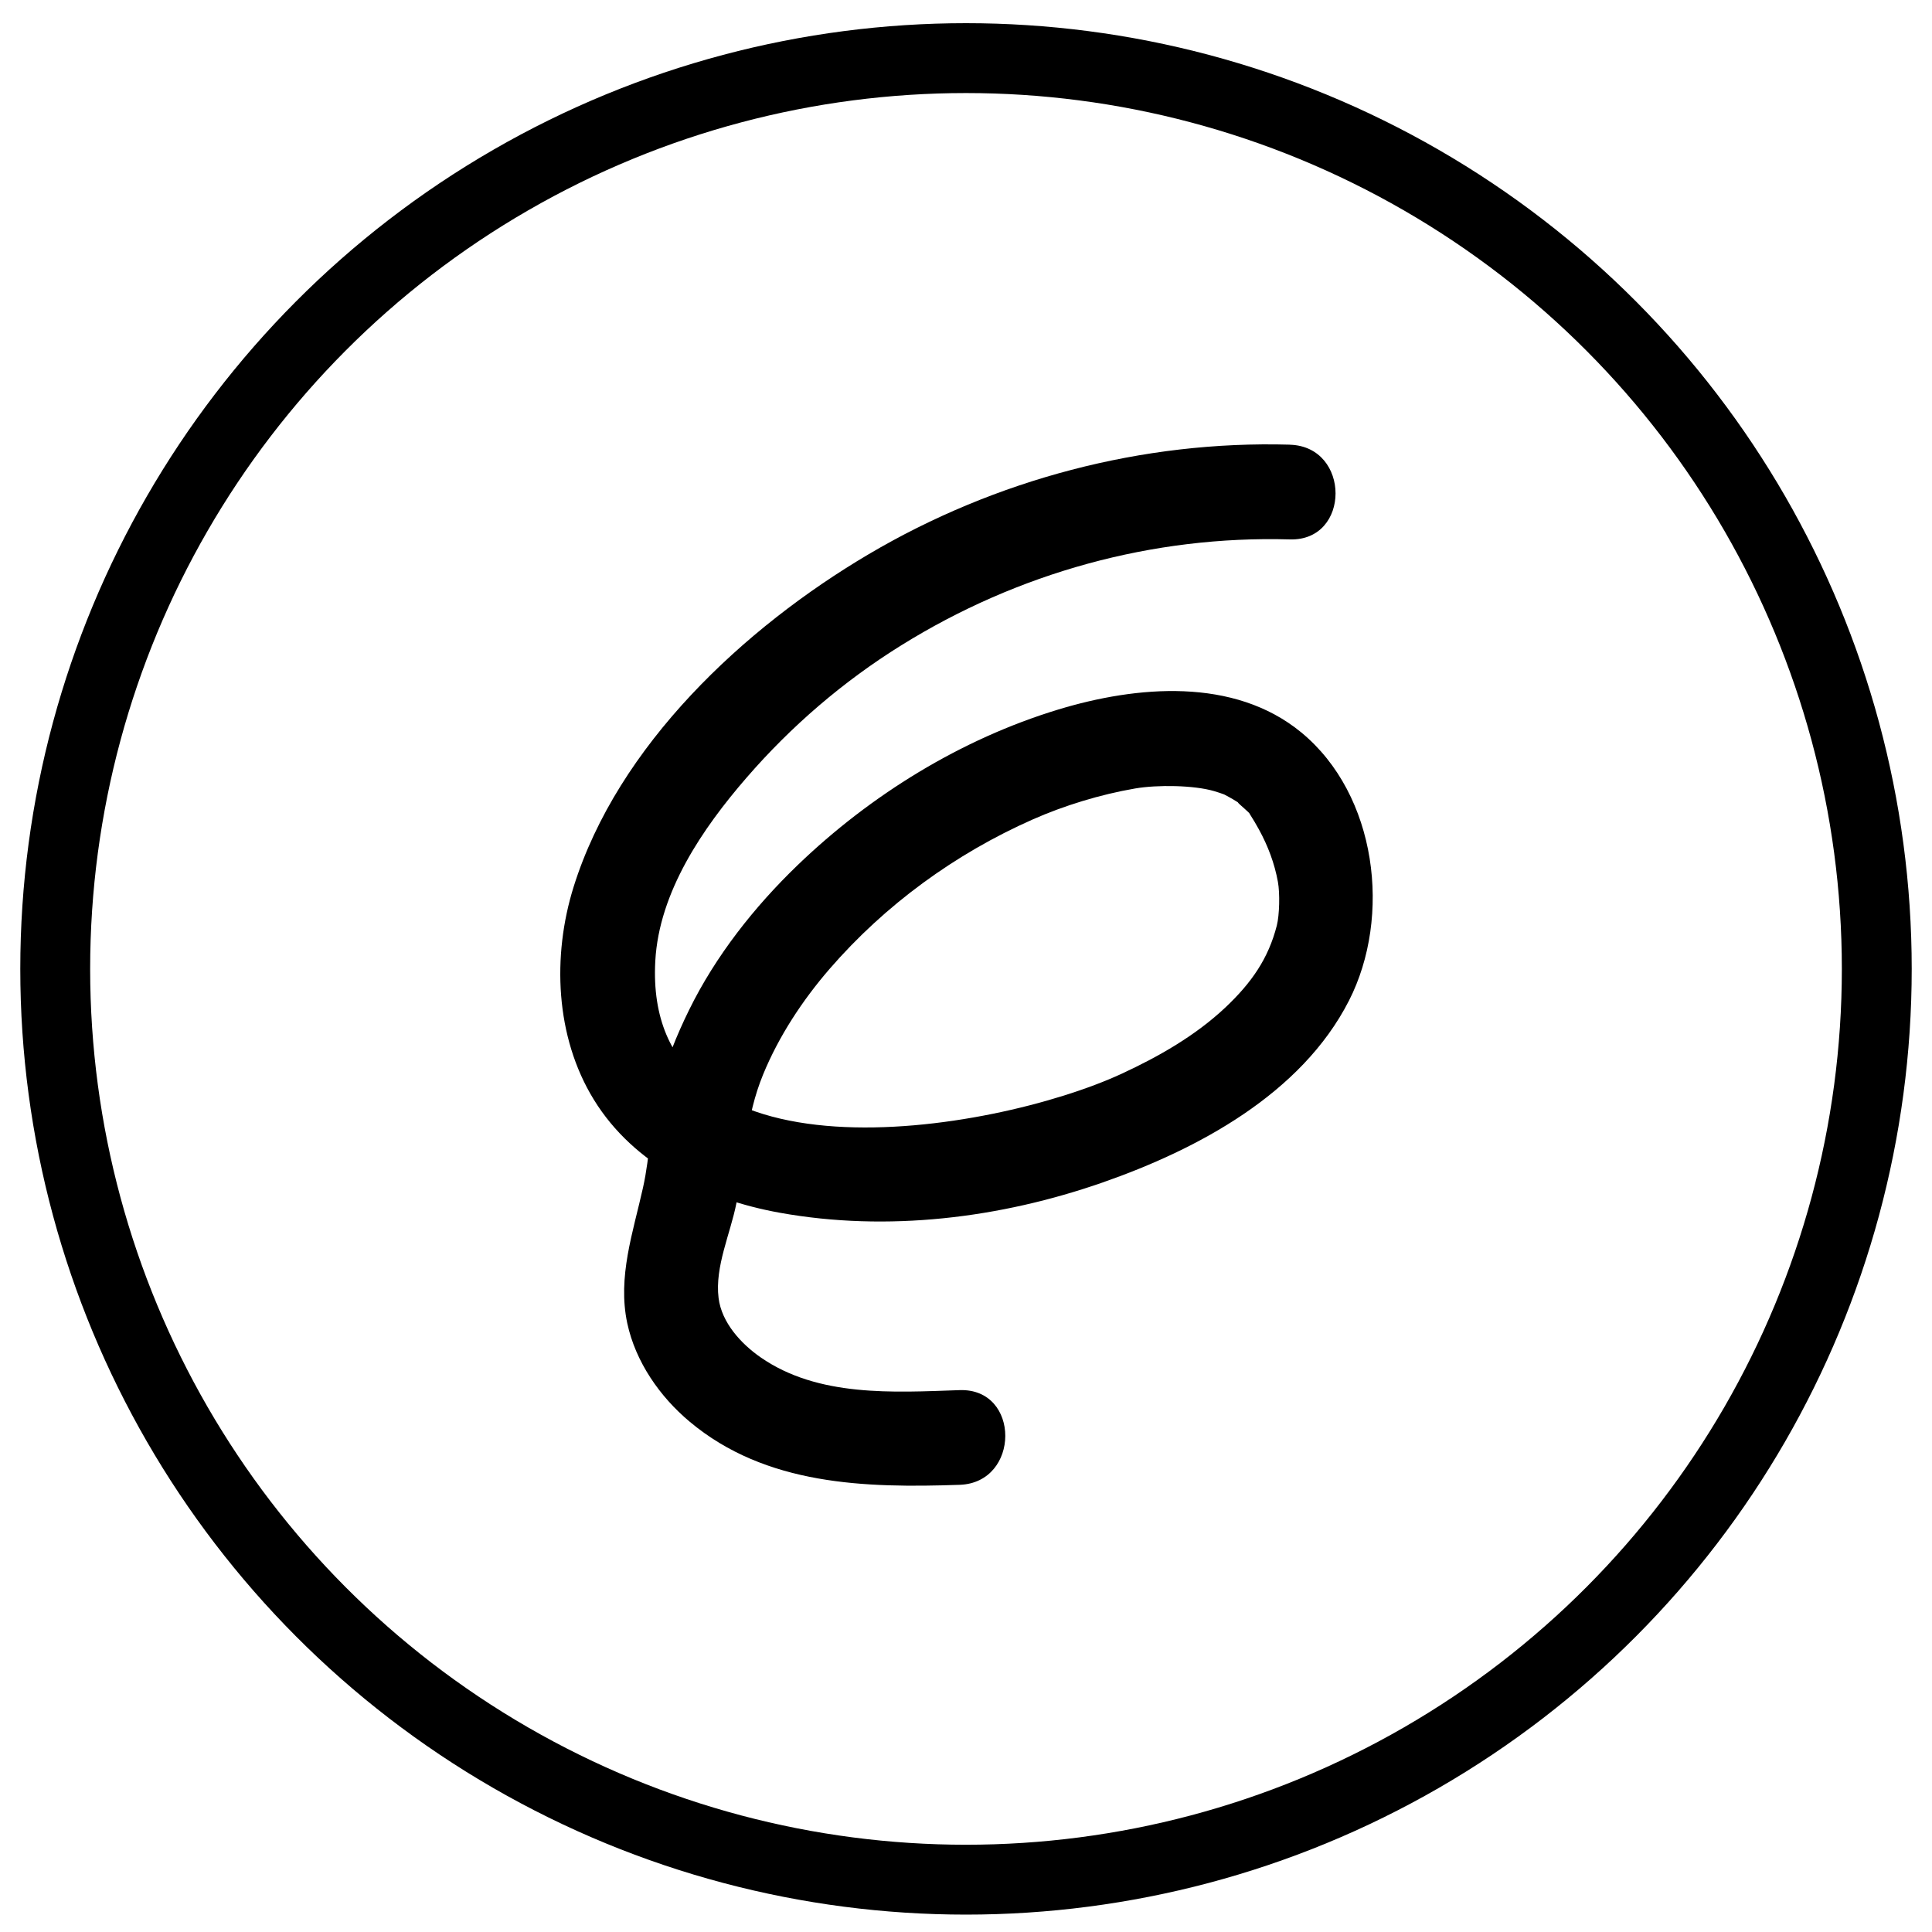
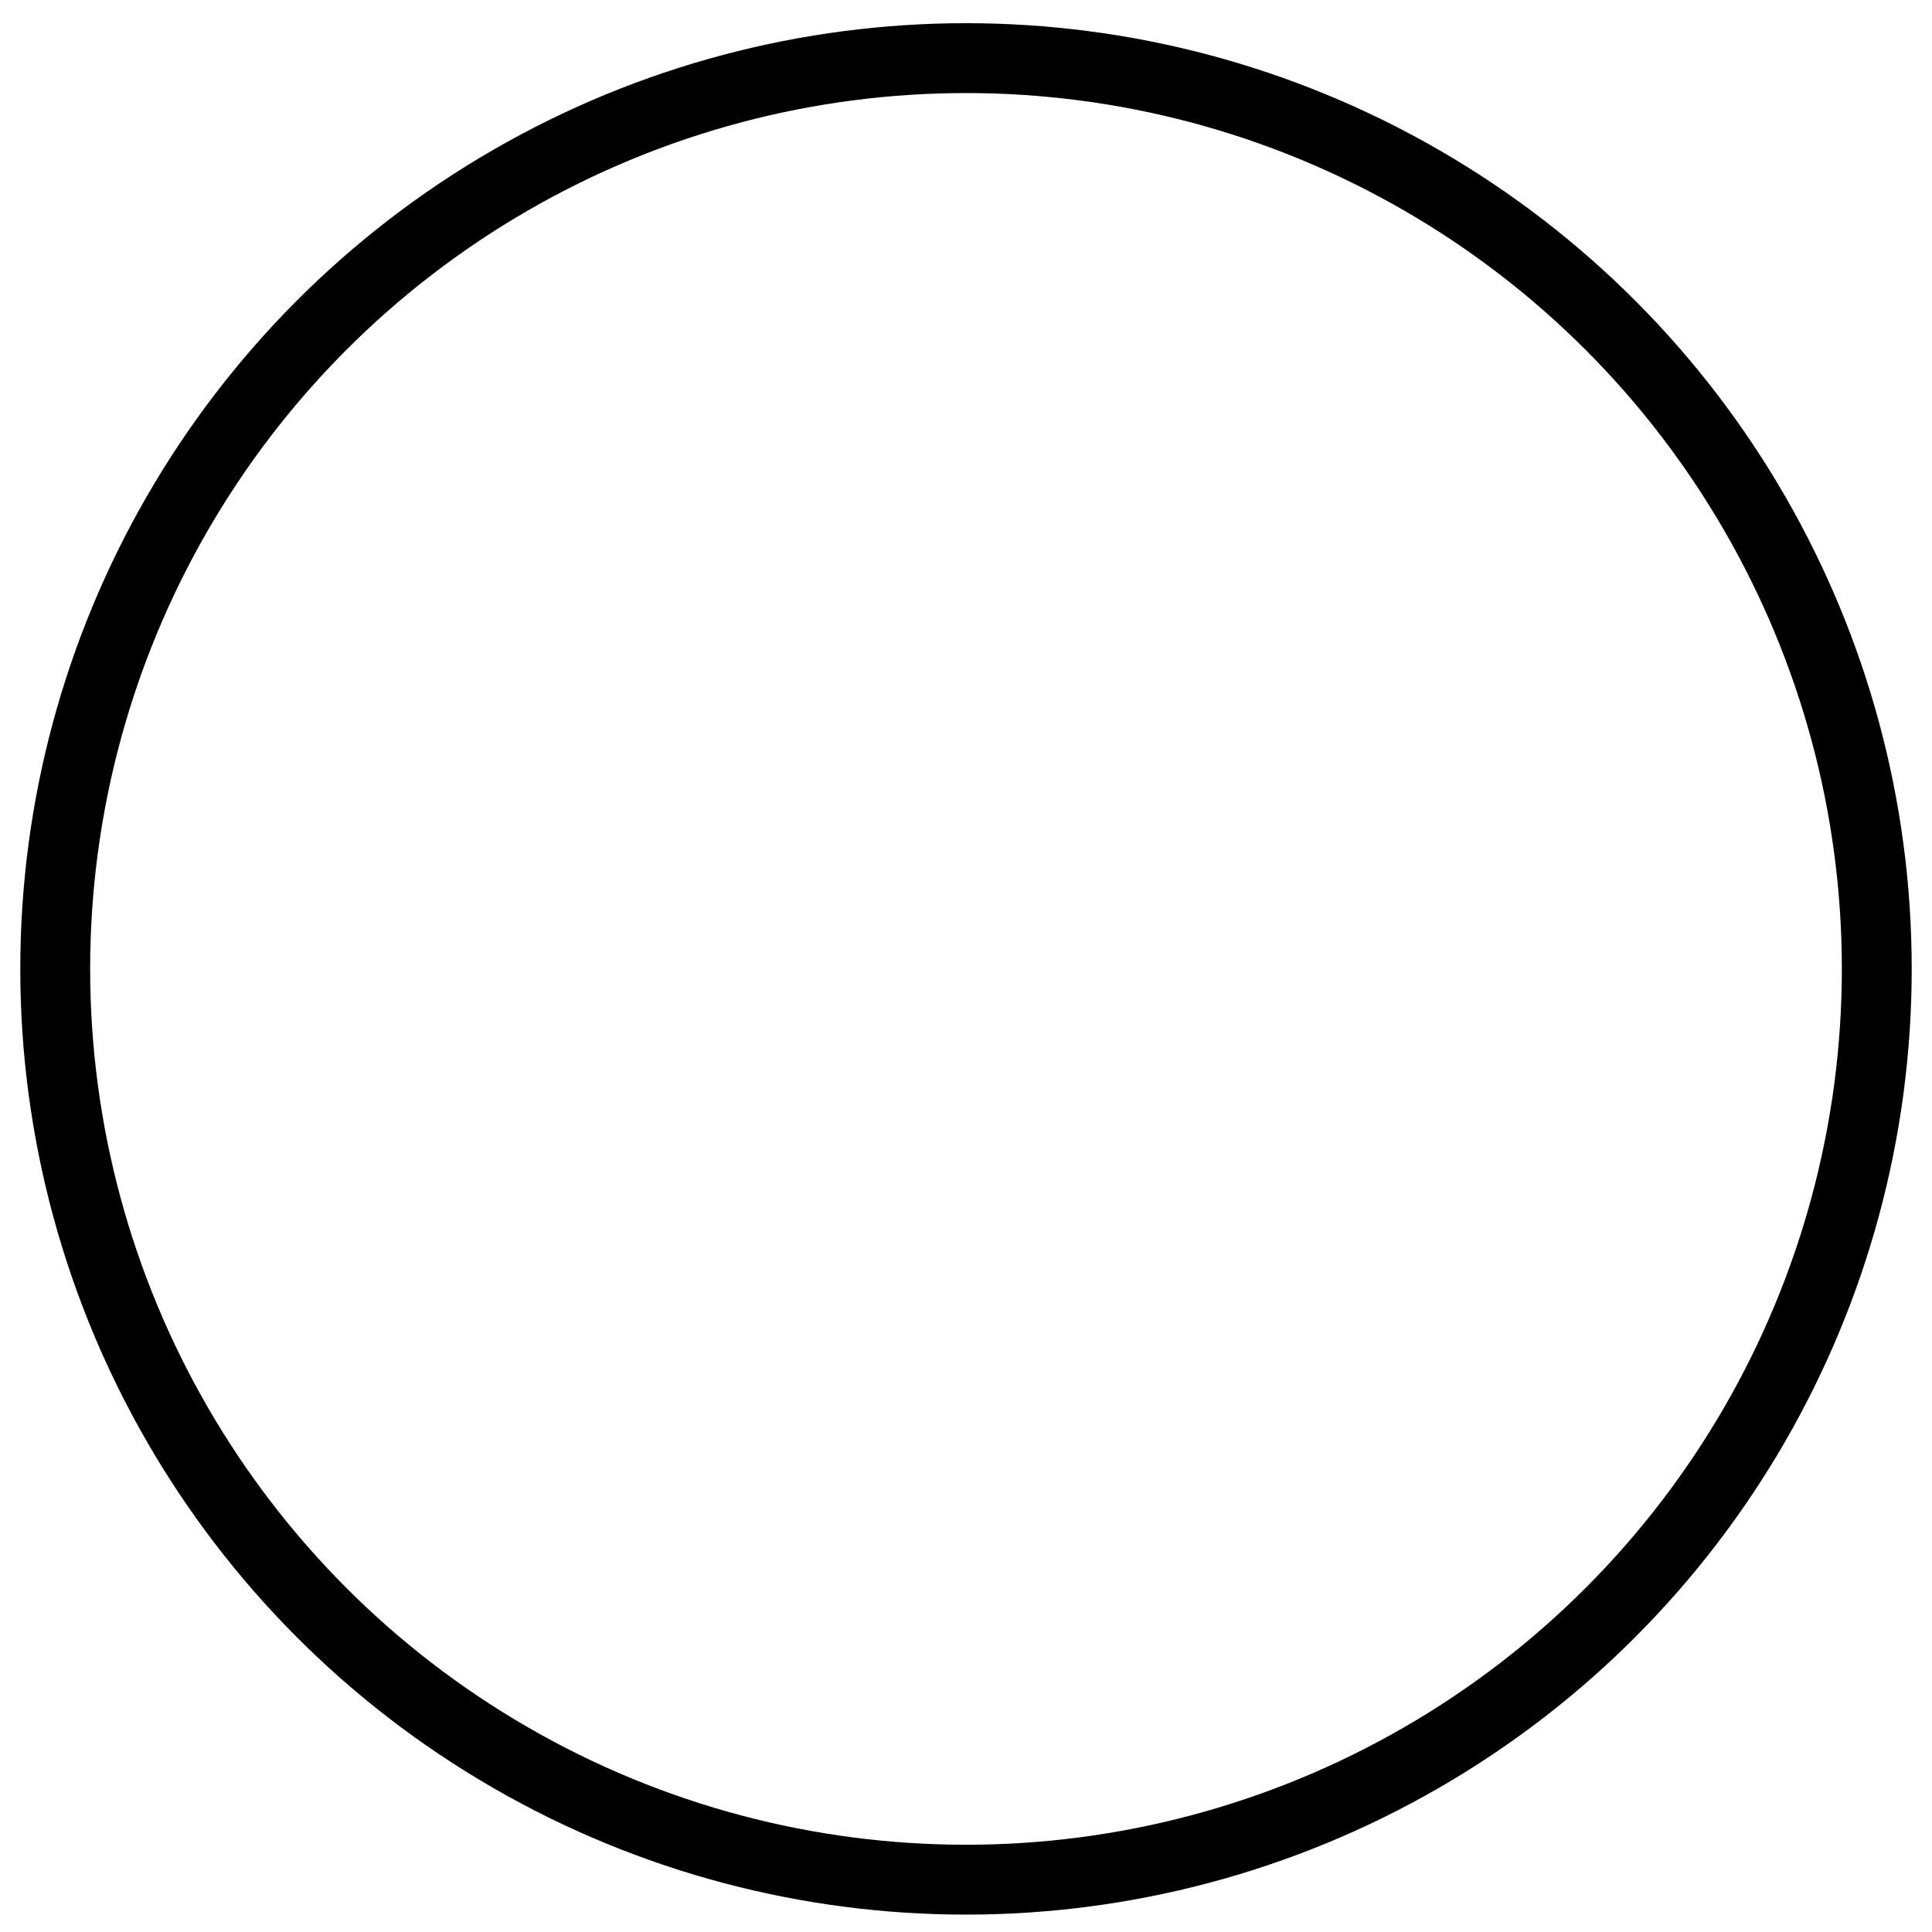
<svg xmlns="http://www.w3.org/2000/svg" fill="none" viewBox="0 0 500 500" height="500" width="500">
  <circle stroke-width="18.082" stroke="black" r="235.709" cy="250.75" cx="250" />
-   <path fill="black" d="M333.789 115.08C295.719 113.99 257.567 124.09 224.782 143.449C192.577 162.463 159.903 192.902 148.45 229.523C142.862 247.405 143.69 268.337 153.68 284.578C164.098 301.522 182.794 310.436 201.808 313.858C229.626 318.866 258.823 315.293 285.412 306.006C309.945 297.438 336.783 283.115 349.105 258.982C360.226 237.194 356.376 205.693 336.769 189.549C319.328 175.199 294.119 177.476 273.863 183.63C248.709 191.274 225.307 205.721 206.417 223.907C195.213 234.697 185.209 247.378 178.338 261.369C175.095 267.965 172.308 274.891 170.459 282.011C168.292 290.345 168.279 298.969 166.416 307.331C163.849 318.908 159.779 330.443 162.332 342.434C164.47 352.424 170.735 361.448 178.489 367.933C198.179 384.436 223.899 385.112 248.35 384.27C264.066 383.732 264.149 359.226 248.35 359.764C231.143 360.358 211.757 361.6 196.882 351.306C191.805 347.788 186.754 342.296 185.968 335.921C184.961 327.794 189.045 319.253 190.577 311.401C192.826 299.797 192.922 289.2 197.503 278.051C201.574 268.144 207.7 258.844 214.682 250.772C229.046 234.186 247.232 220.926 267.309 212.054C275.298 208.522 284.75 205.596 293.815 204.051C299.528 203.071 308.952 203.196 314.223 204.741C315.216 205.031 316.182 205.362 317.148 205.721C316.706 205.555 314.995 204.644 316.982 205.693C318.431 206.452 319.839 207.238 321.177 208.204C318.818 206.507 322.405 209.515 323.012 210.136C325.192 212.385 321.784 208.08 323.495 210.757C324.323 212.054 325.11 213.365 325.841 214.717C328.159 218.967 329.856 223.451 330.725 228.239C331.264 231.178 331.126 236.849 330.436 239.54C328.256 248.054 323.923 254.346 317.038 260.817C309.38 268.006 299.9 273.442 290.255 277.899C256.808 293.34 166.319 308.559 169.589 248.702C170.569 230.847 181.842 214.386 193.171 201.305C204.761 187.921 218.228 176.344 233.255 167.003C263.418 148.237 298.286 138.578 333.816 139.599C349.588 140.055 349.574 115.549 333.816 115.094L333.789 115.08Z" />
</svg>